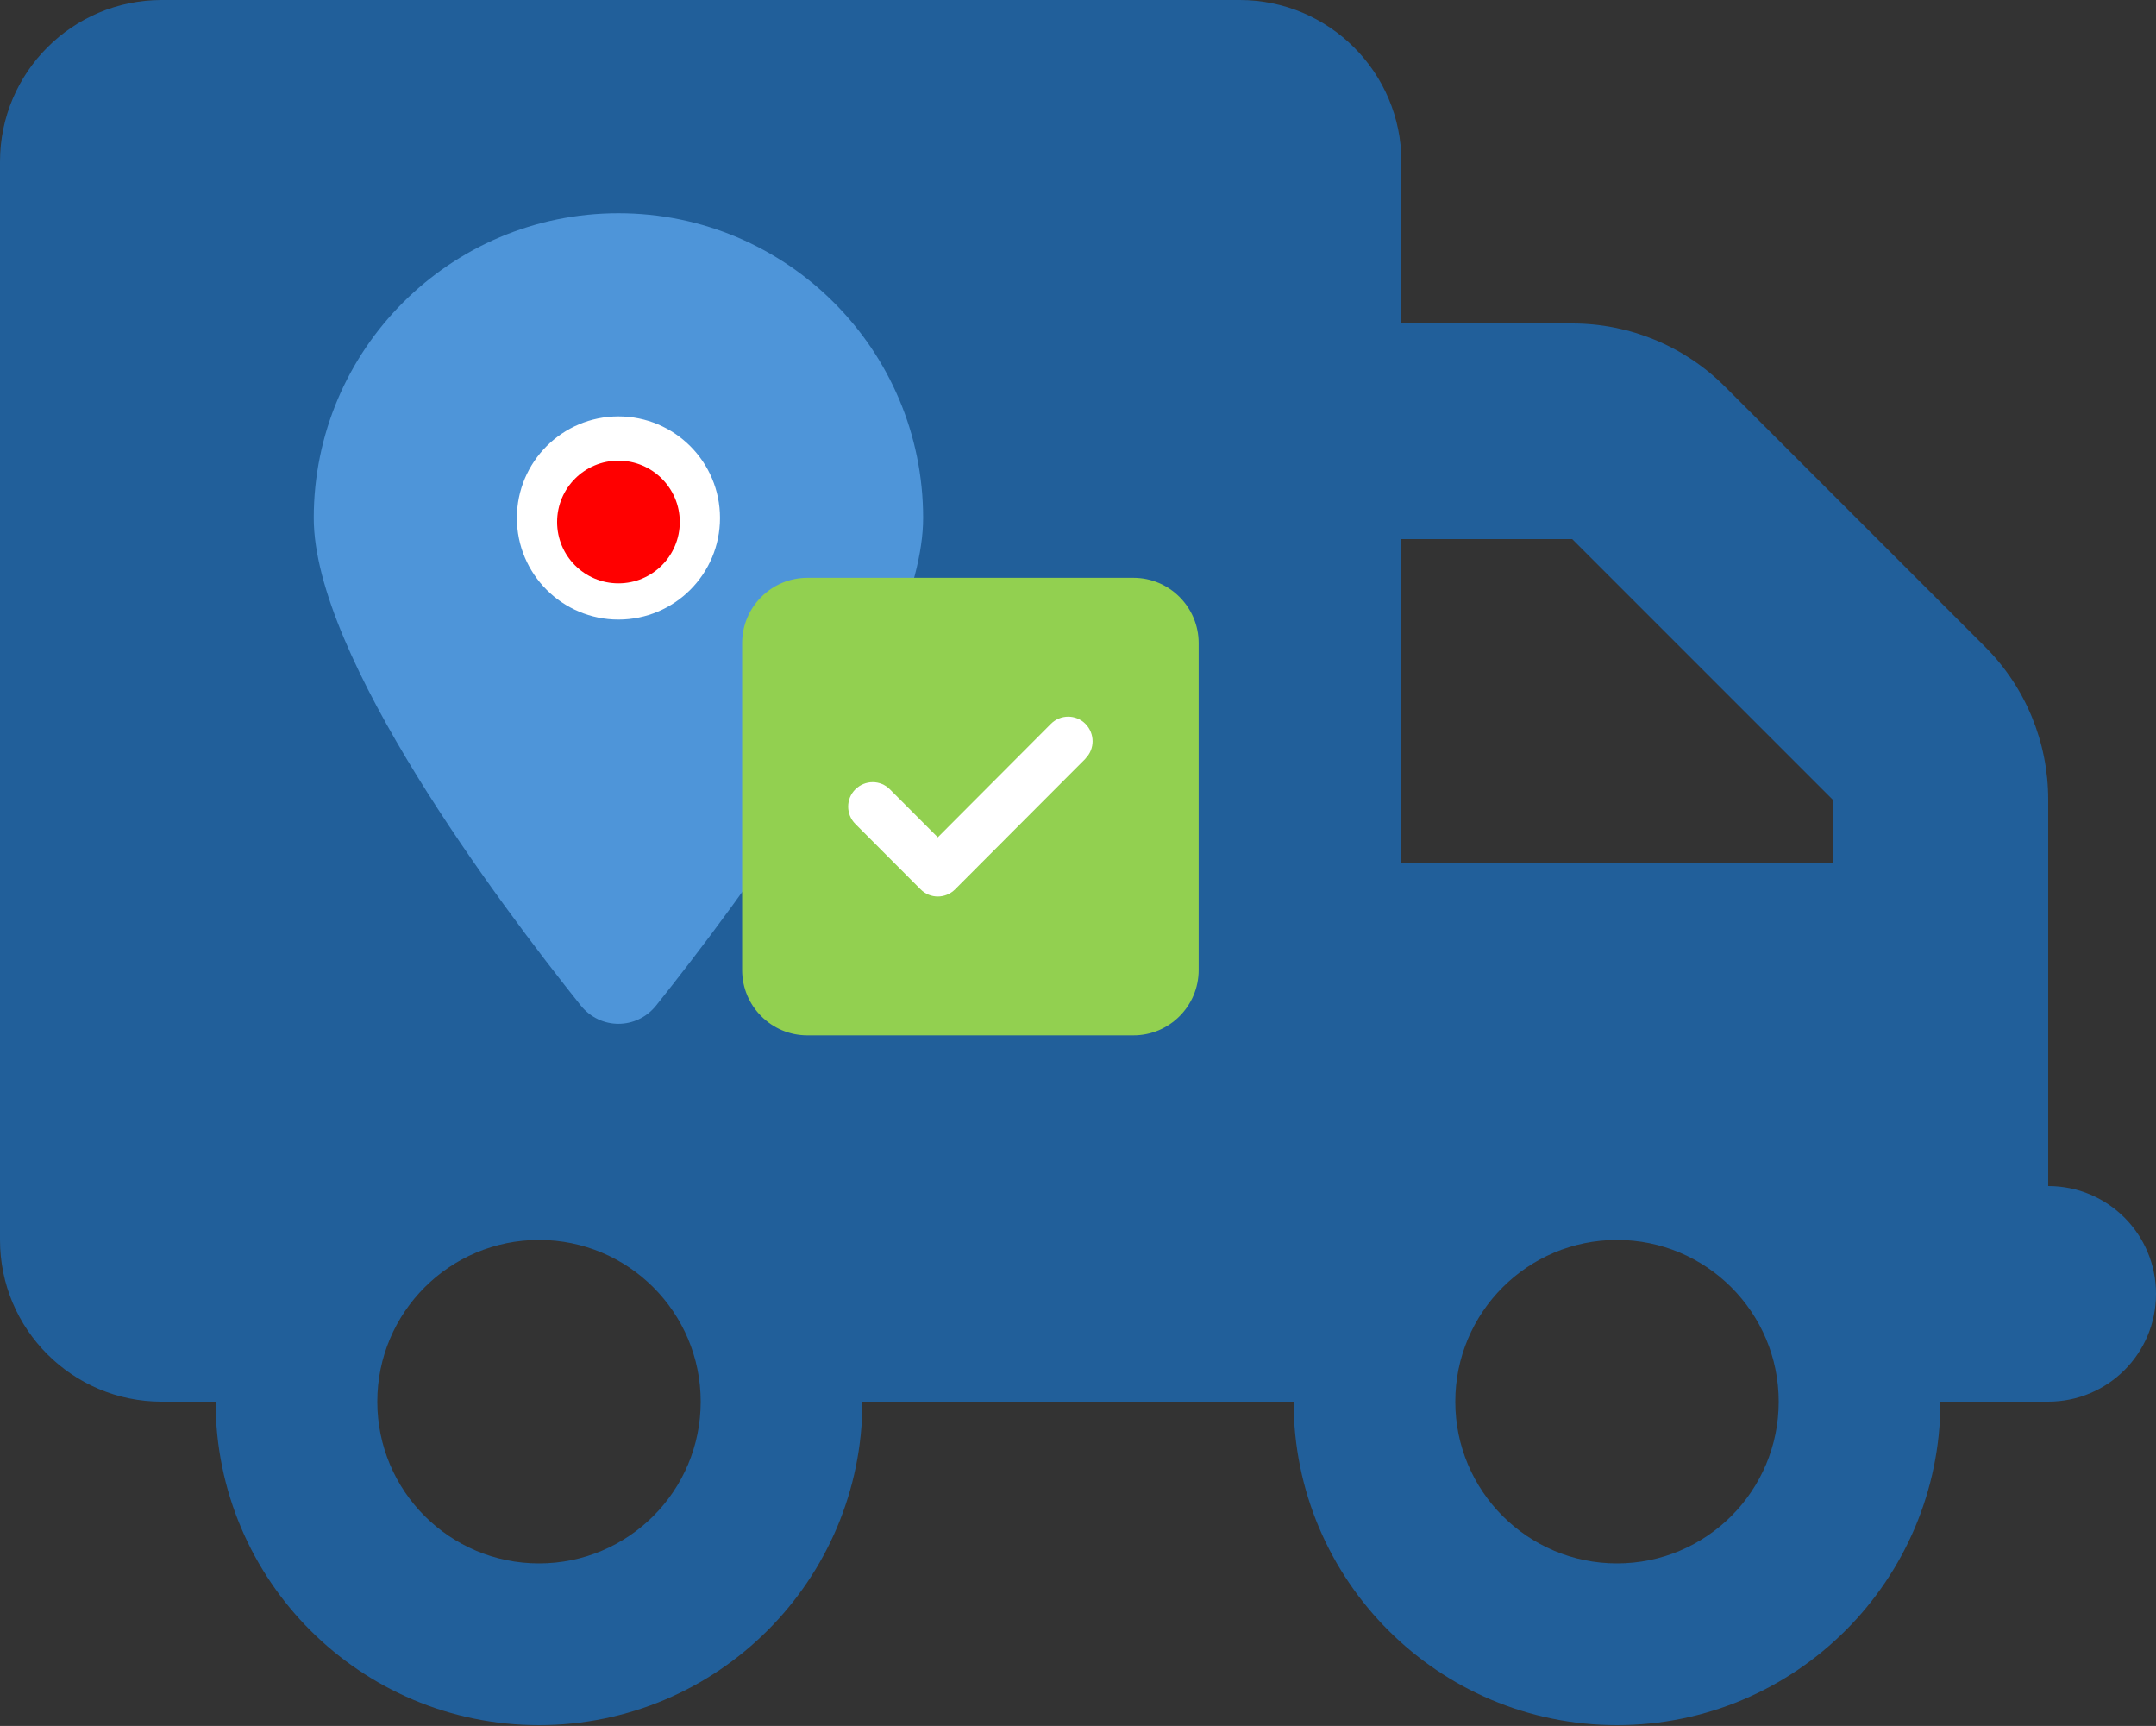
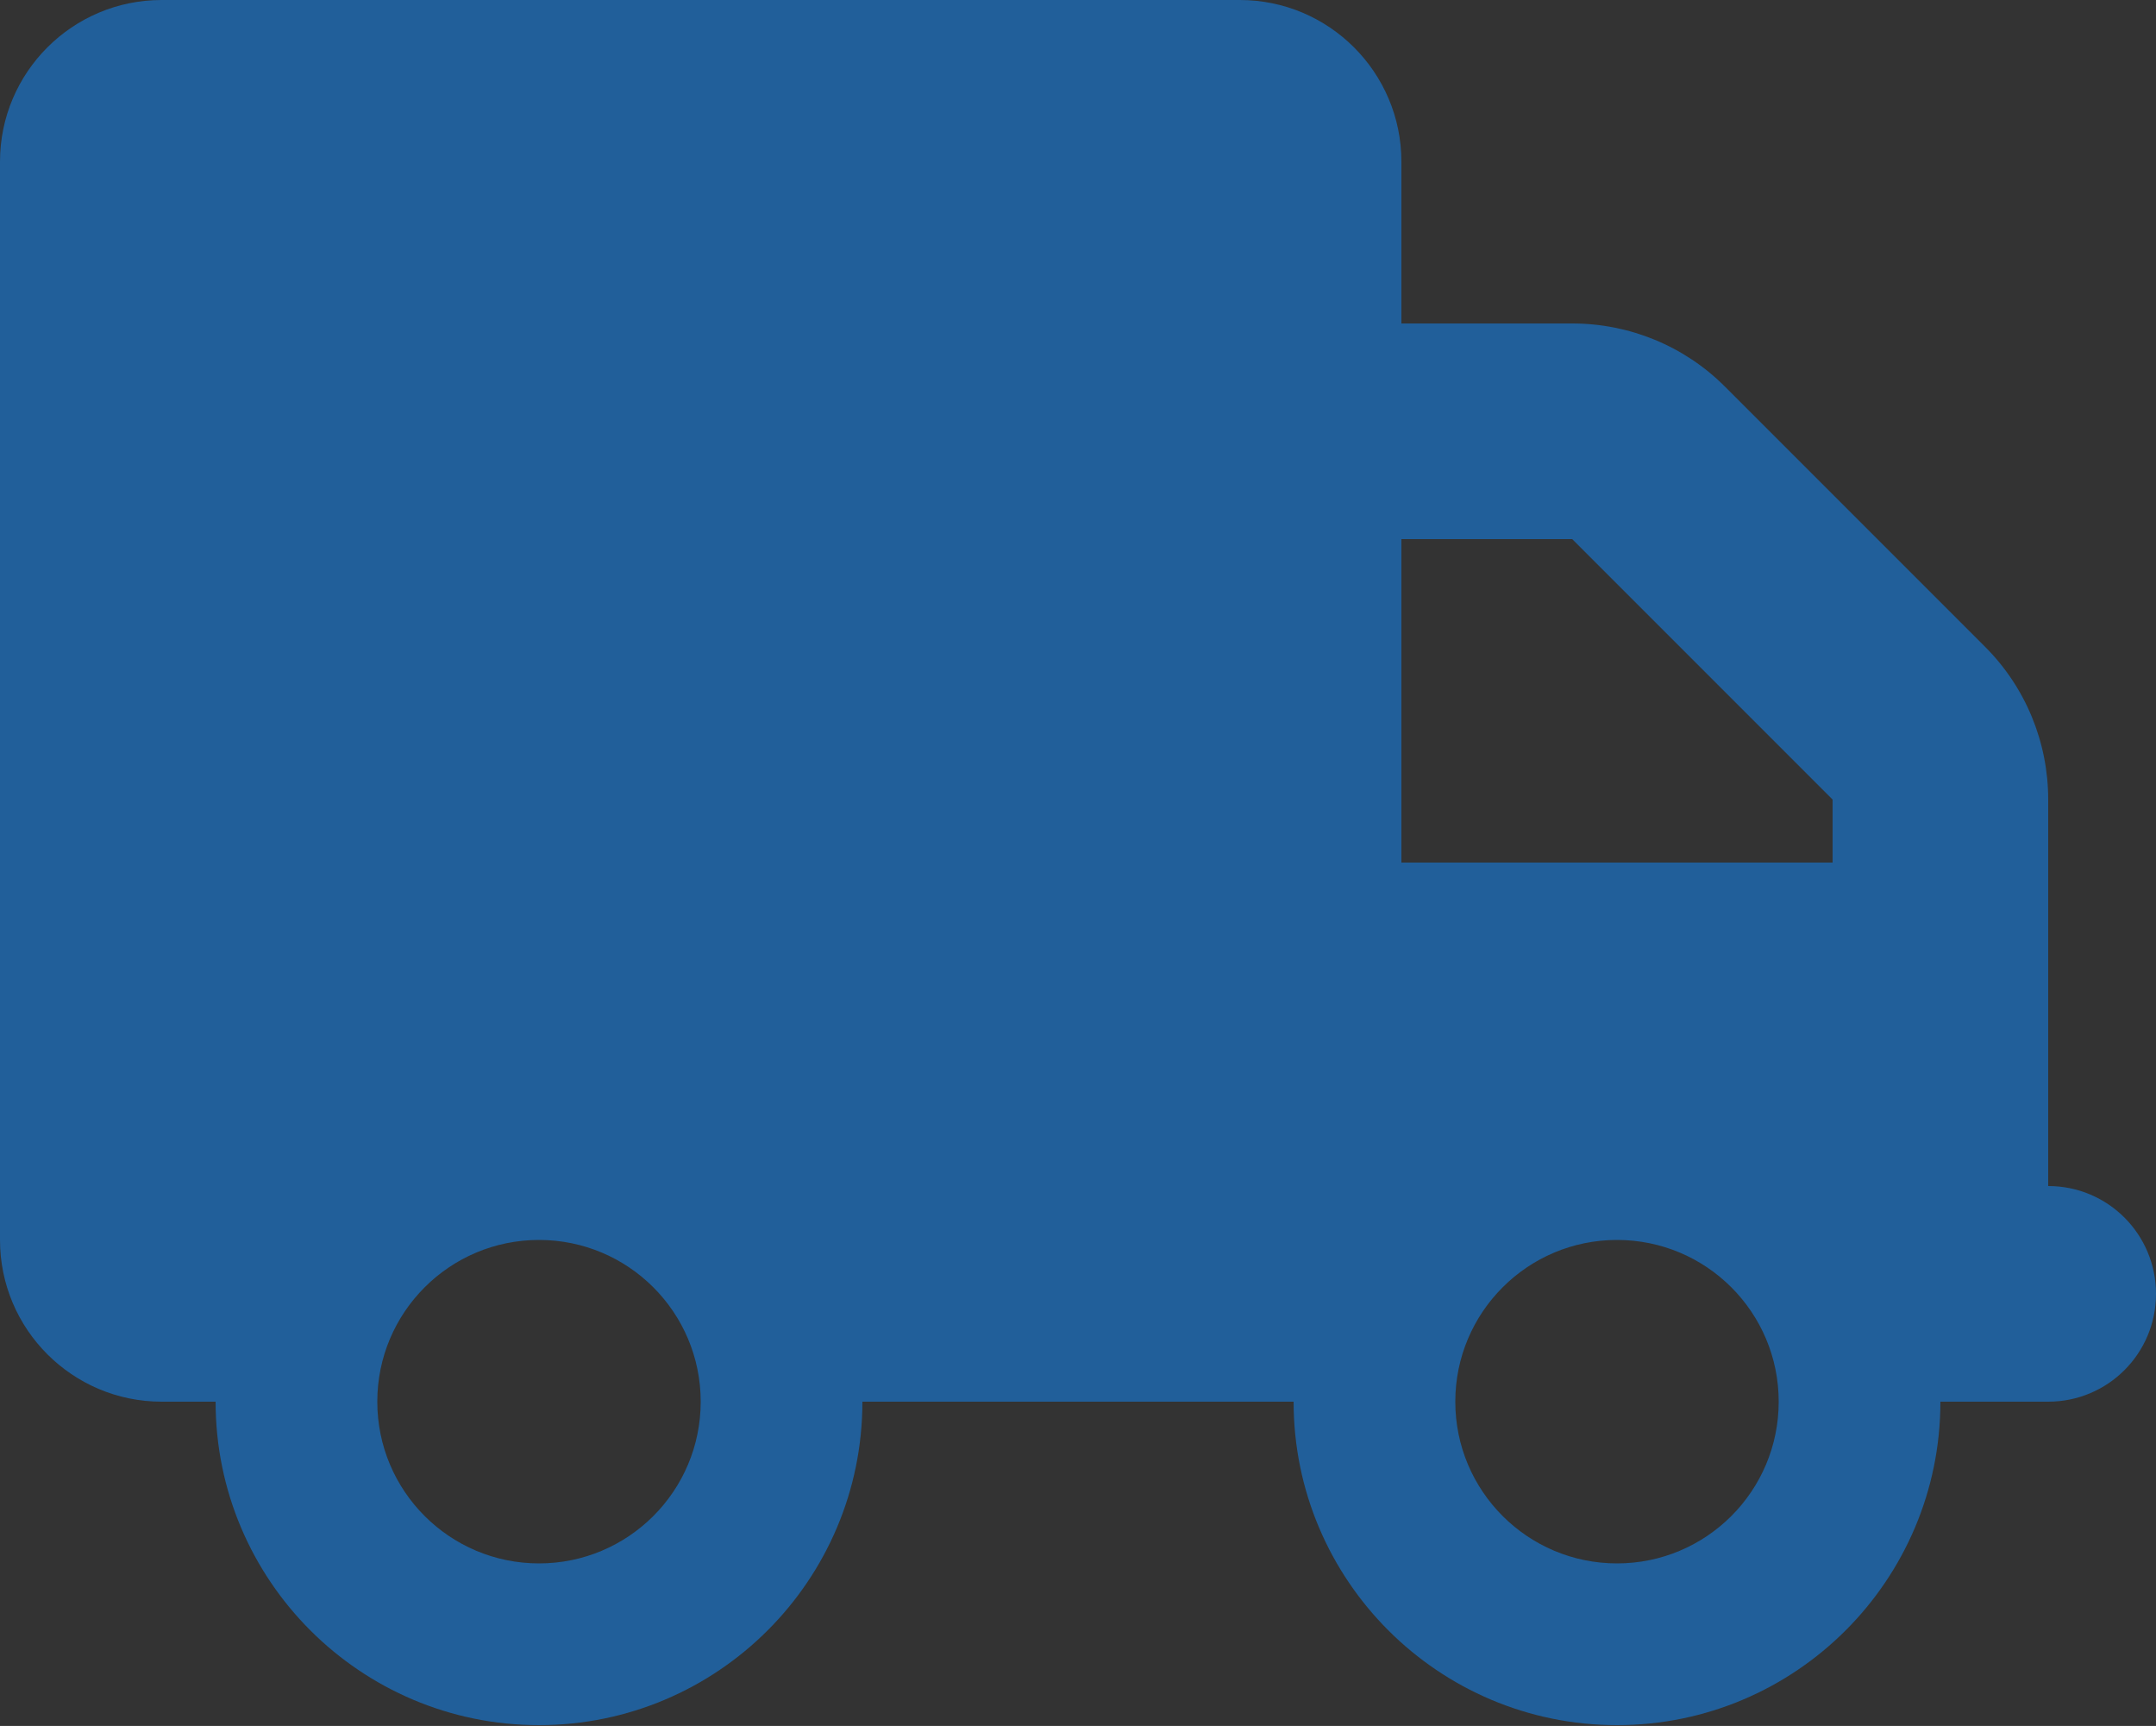
<svg xmlns="http://www.w3.org/2000/svg" width="1072" height="858" xml:space="preserve" overflow="hidden">
  <rect width="100%" height="100%" fill="#333333" stroke="none" />
  <defs>
    <clipPath id="clip0">
      <rect x="121" y="604" width="1072" height="858" />
    </clipPath>
  </defs>
  <g clip-path="url(#clip0)" transform="translate(-121 -604)">
    <path d="M80.4 0C36.013 0 0 36.013 0 80.4L0 616.4C0 660.788 36.013 696.8 80.4 696.8L107.2 696.8C107.2 785.575 179.225 857.6 268 857.6 356.775 857.6 428.8 785.575 428.8 696.8L643.2 696.8C643.2 785.575 715.225 857.6 804 857.6 892.775 857.6 964.8 785.575 964.8 696.8L1018.4 696.8C1048.05 696.8 1072 672.848 1072 643.2 1072 613.553 1048.05 589.6 1018.4 589.6L1018.4 482.4 1018.4 428.8 1018.4 397.478C1018.4 369.003 1007.18 341.7 987.078 321.6L857.6 192.123C837.5 172.023 810.198 160.8 781.723 160.8L696.8 160.8 696.8 80.4C696.8 36.013 660.788 0 616.4 0L80.4 0ZM696.8 268 781.723 268 911.2 397.478 911.2 428.8 696.8 428.8 696.8 268ZM187.6 696.8C187.6 652.396 223.596 616.4 268 616.4 312.404 616.4 348.4 652.396 348.4 696.8 348.4 741.204 312.404 777.2 268 777.2 223.596 777.2 187.6 741.204 187.6 696.8ZM804 616.4C848.404 616.4 884.4 652.396 884.4 696.8 884.4 741.204 848.404 777.2 804 777.2 759.596 777.2 723.6 741.204 723.6 696.8 723.6 652.396 759.596 616.4 804 616.4Z" fill="#215F9A" transform="matrix(1 0 0 1 121 604)" />
    <g>
      <g>
        <g>
-           <path d="M62.5 125C97.018 125 125 97.018 125 62.5 125 27.982 97.018-1.38778e-14 62.5-1.38778e-14 27.982-1.38778e-14-1.38778e-14 27.982 0 62.5 0 97.018 27.982 125 62.5 125Z" fill="#FFFFFF" transform="matrix(1.008 0 0 1 365 798)" />
+           </g>
+       </g>
+     </g>
+     <g>
+       <g>
+         <g>
+           </g>
+       </g>
+     </g>
+     <g>
+       <g>
+         <g>
+           </g>
+       </g>
+     </g>
+     <g>
+       <g>
+         <g>
+           <path d="M596 1102Z" fill="#FFFFFF" />
        </g>
      </g>
    </g>
    <g>
      <g>
        <g>
-           <path d="M447.201 1103.9C487.68 1053.24 580 930.464 580 861.5 580 777.859 512.141 710 428.5 710 344.859 710 277 777.859 277 861.5 277 930.464 369.32 1053.24 409.799 1103.9 419.505 1115.97 437.495 1115.97 447.201 1103.9ZM428.5 811C456.39 811 479 833.61 479 861.5 479 889.39 456.39 912 428.5 912 400.61 912 378 889.39 378 861.5 378 833.61 400.61 811 428.5 811Z" fill="#4E95D9" />
-         </g>
-       </g>
-     </g>
-     <g>
-       <g>
-         <g>
-           <path d="M428.5 894C445.345 894 459 880.345 459 863.5 459 846.655 445.345 833 428.5 833 411.655 833 398 846.655 398 863.5 398 880.345 411.655 894 428.5 894Z" fill="#FF0000" />
-         </g>
-       </g>
-     </g>
-     <g>
-       <g>
-         <g>
-           <path d="M596 1102C648.467 1102 691 1059.47 691 1007 691 954.533 648.467 912 596 912 543.533 912 501 954.533 501 1007 501 1059.47 543.533 1102 596 1102Z" fill="#FFFFFF" />
-         </g>
-       </g>
-     </g>
-     <g>
-       <g>
-         <g>
-           <path d="M32.429 16.214C14.542 16.214 0 30.756 0 48.643L0 210.786C0 228.672 14.542 243.215 32.429 243.215L194.572 243.215C212.458 243.215 227 228.672 227 210.786L227 48.643C227 30.756 212.458 16.214 194.572 16.214L32.429 16.214ZM170.757 105.9 105.9 170.757C101.137 175.52 93.435 175.52 88.723 170.757L56.294 138.328C51.531 133.565 51.531 125.864 56.294 121.151 61.057 116.439 68.759 116.388 73.471 121.151L97.286 144.966 153.529 88.672C158.292 83.909 165.994 83.909 170.706 88.672 175.418 93.435 175.469 101.137 170.706 105.849Z" fill="#92D050" transform="matrix(1 0 0 1.002 490 875)" />
-         </g>
+           </g>
      </g>
    </g>
  </g>
</svg>